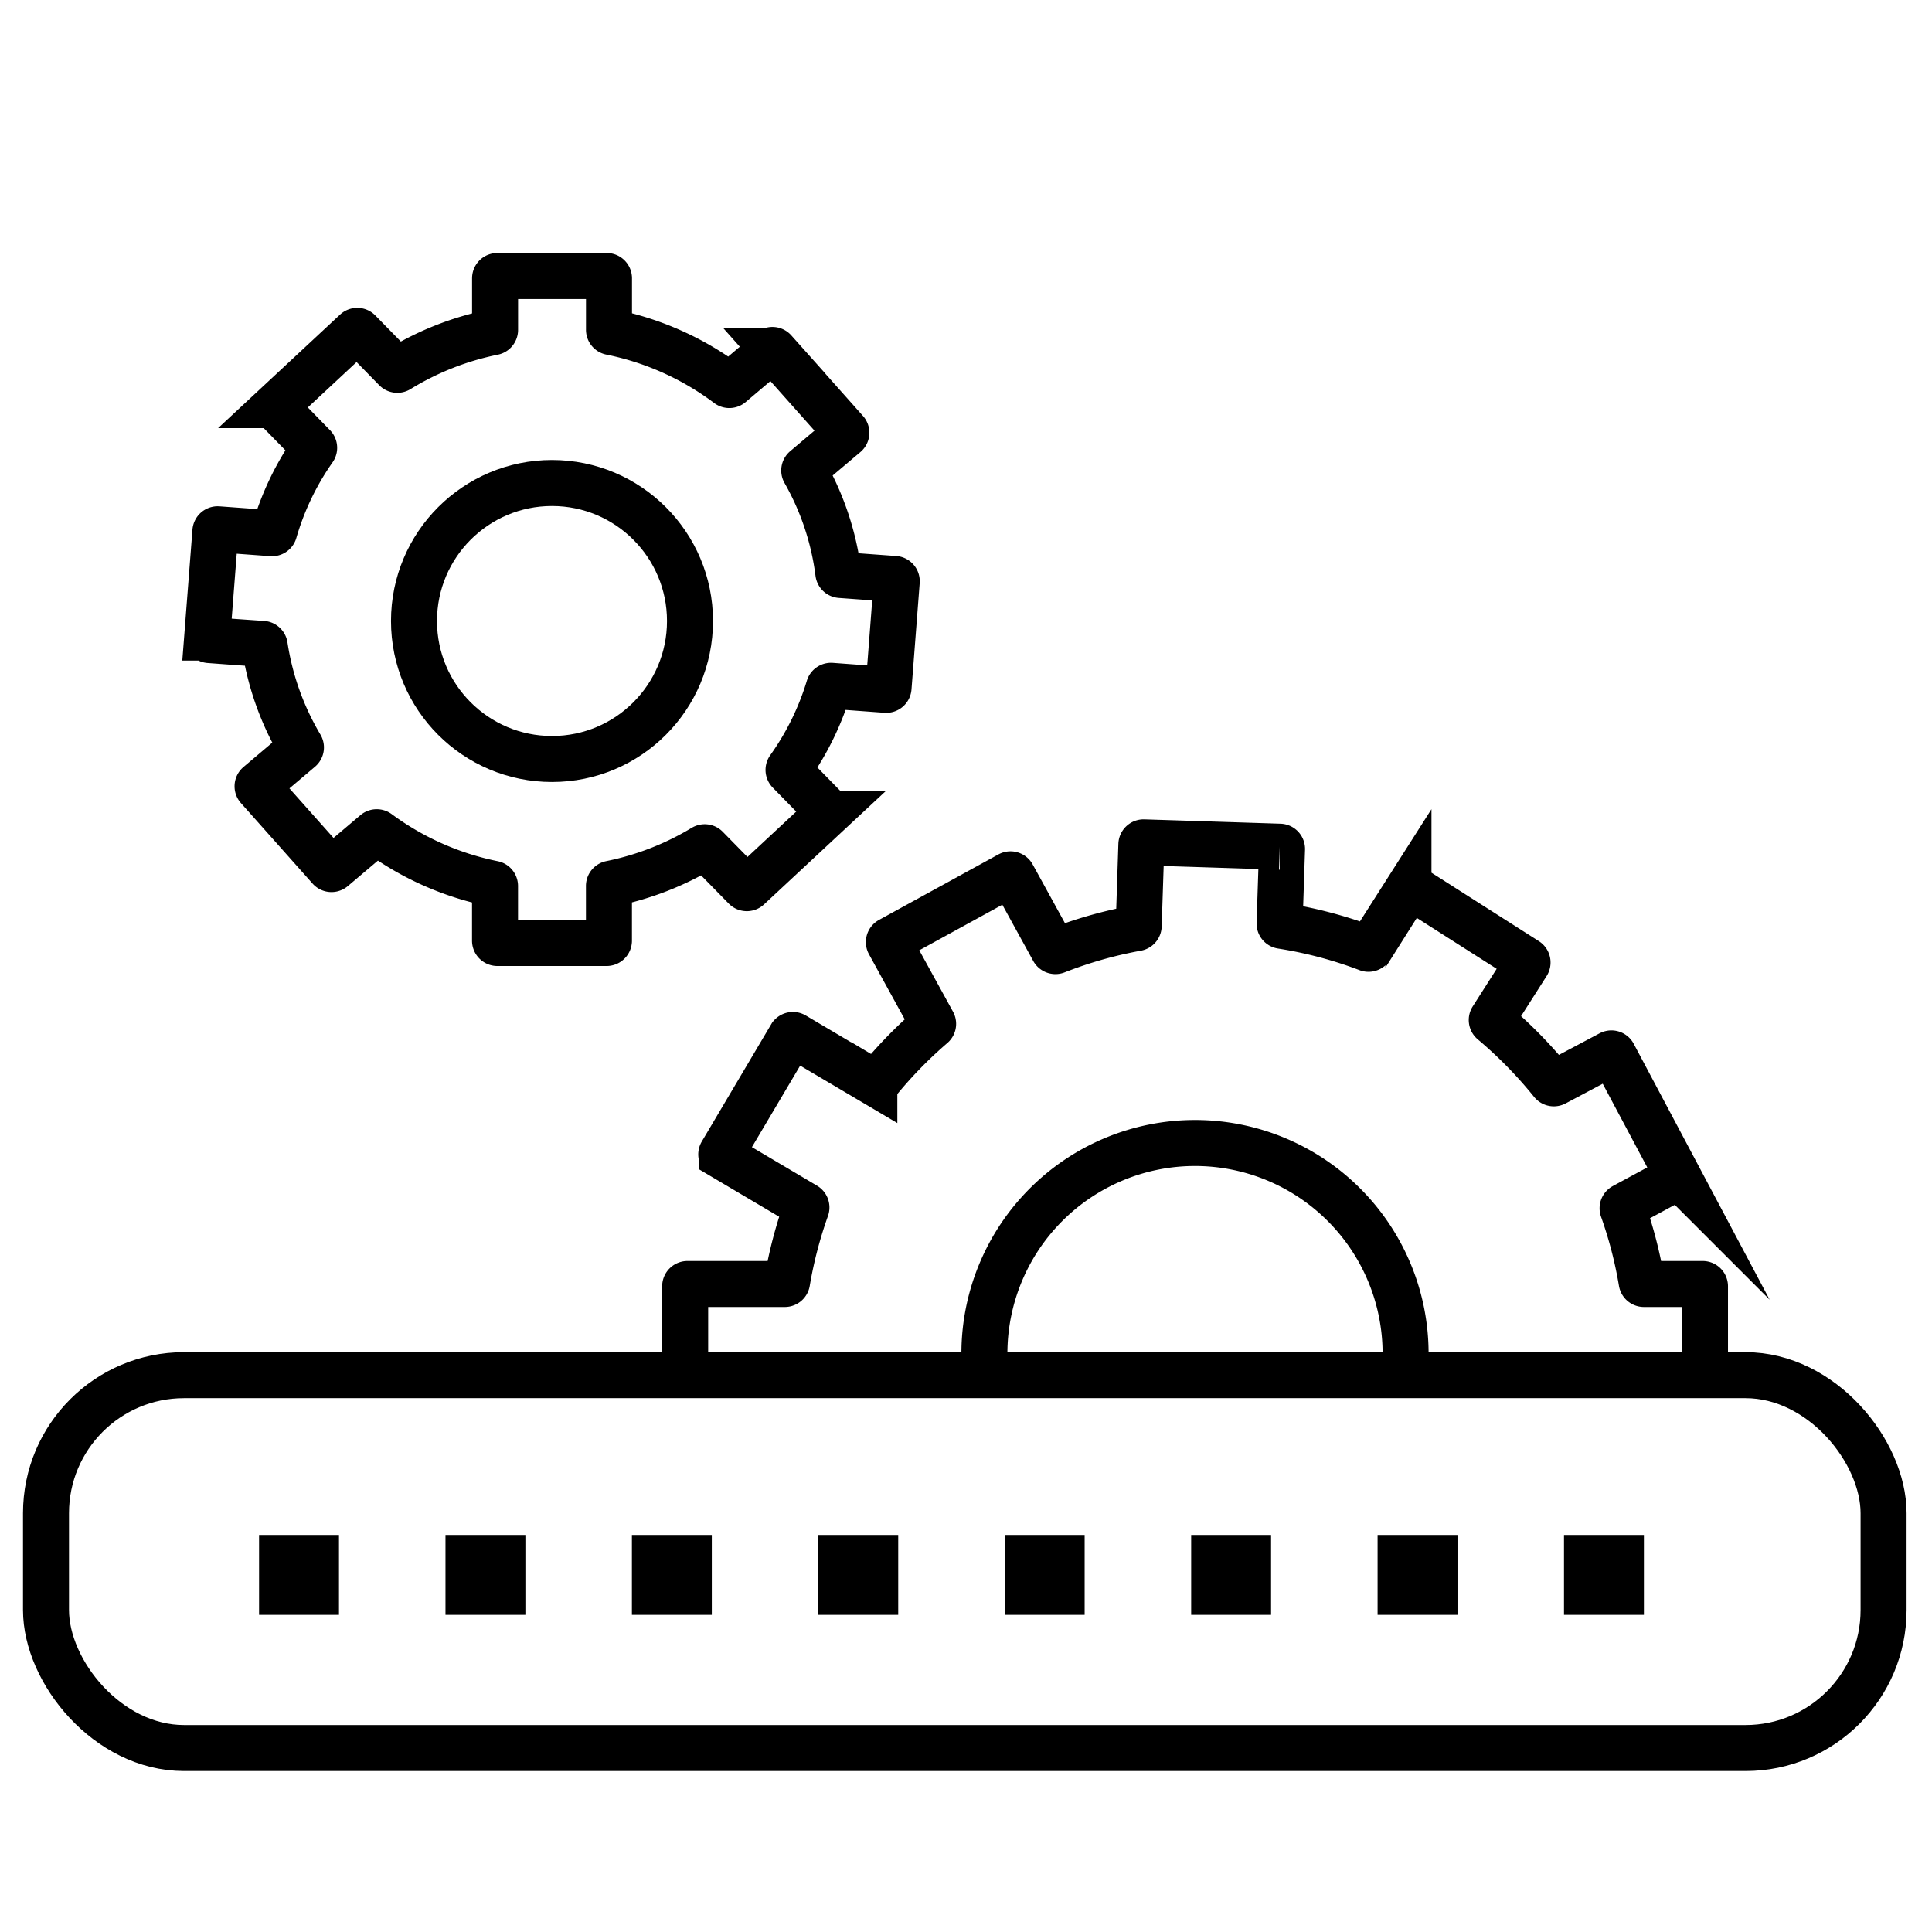
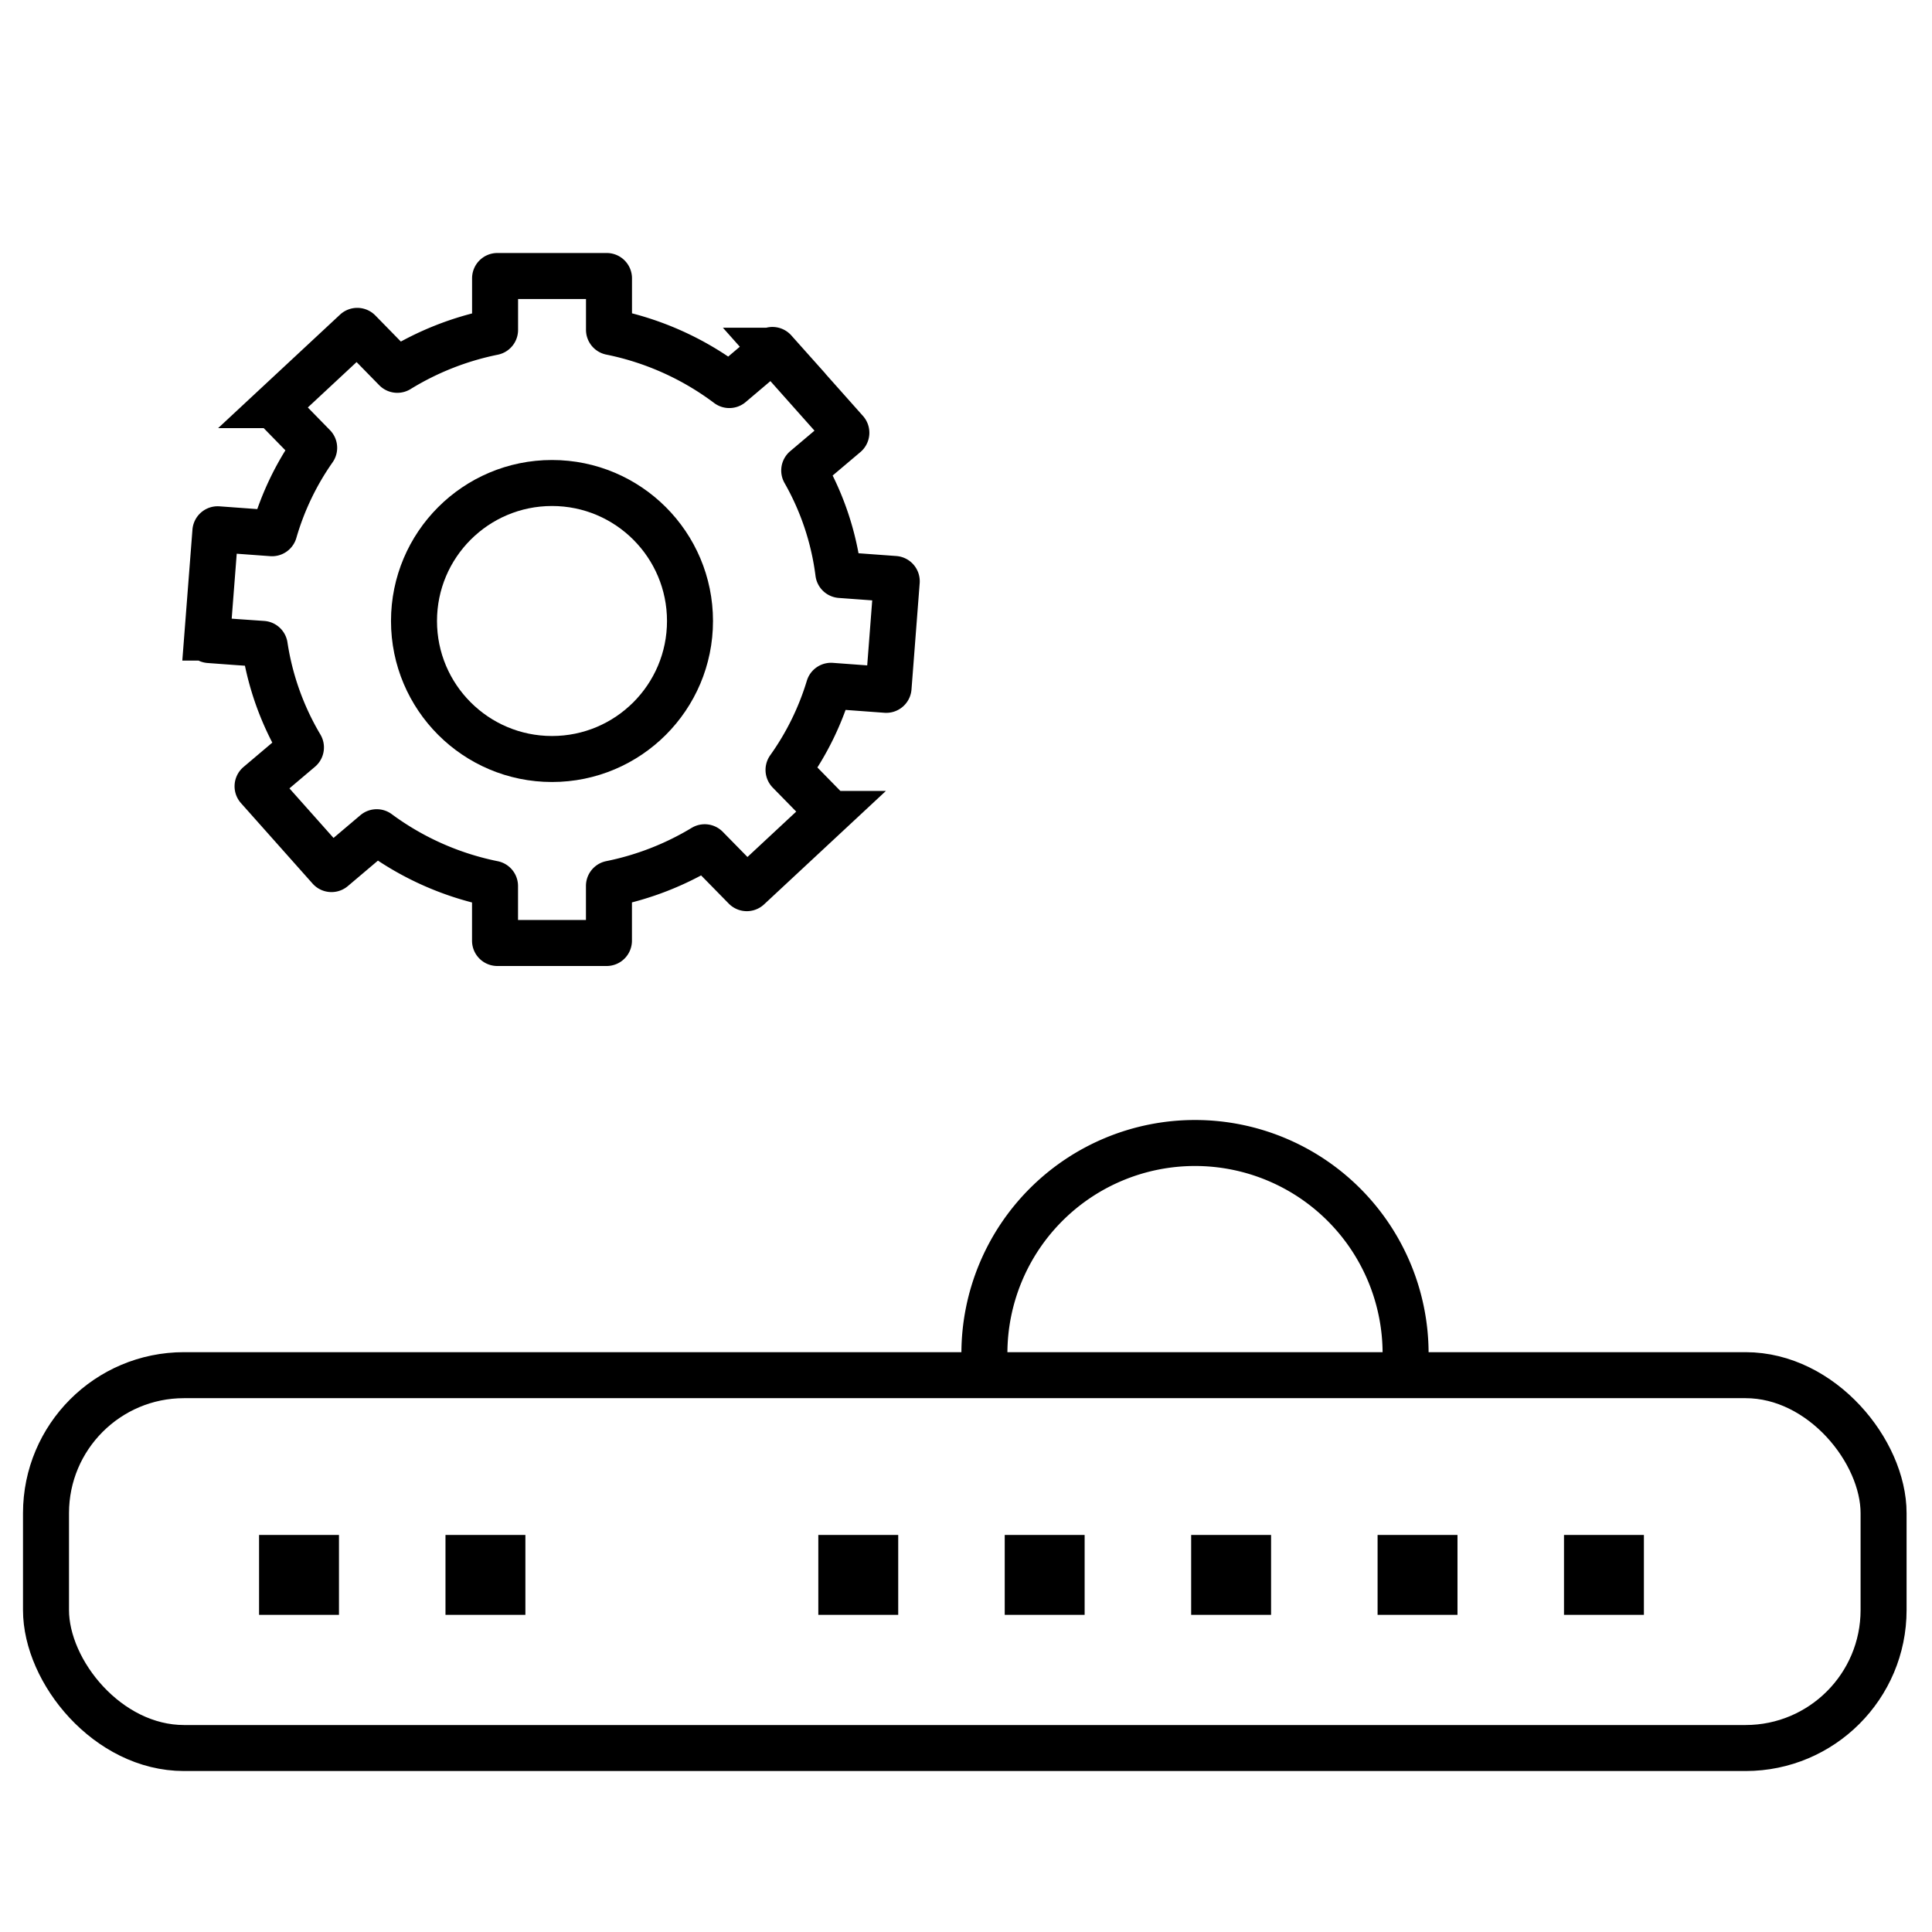
<svg xmlns="http://www.w3.org/2000/svg" width="84" height="84" viewBox="0 0 84 84">
  <rect x="0" y="0" width="84" height="84" fill="#808080" stroke="none" />
  <defs>
    <clipPath id="clip-path">
      <rect id="Rectangle_21" data-name="Rectangle 21" width="84" height="84" fill="#fff" />
    </clipPath>
  </defs>
  <g id="Manufacturing_1_" data-name="Manufacturing (1)" clip-path="url(#clip-path)">
    <rect id="Rectangle_10" data-name="Rectangle 10" width="84" height="84" fill="#fff" />
    <rect id="Rectangle_11" data-name="Rectangle 11" width="84" height="84" fill="#fff" />
    <rect id="Rectangle_12" data-name="Rectangle 12" width="79.895" height="16.211" rx="6" transform="translate(2 59.79)" fill="none" stroke="#000" stroke-width="2" />
    <rect id="Rectangle_13" data-name="Rectangle 13" width="3.474" height="3.474" transform="translate(11.264 66.737)" />
    <rect id="Rectangle_14" data-name="Rectangle 14" width="3.474" height="3.474" transform="translate(19.369 66.737)" />
-     <rect id="Rectangle_15" data-name="Rectangle 15" width="3.474" height="3.474" transform="translate(27.474 66.737)" />
    <rect id="Rectangle_16" data-name="Rectangle 16" width="3.474" height="3.474" transform="translate(35.579 66.737)" />
    <rect id="Rectangle_17" data-name="Rectangle 17" width="3.474" height="3.474" transform="translate(43.684 66.737)" />
    <rect id="Rectangle_18" data-name="Rectangle 18" width="3.474" height="3.474" transform="translate(51.79 66.737)" />
    <rect id="Rectangle_19" data-name="Rectangle 19" width="3.474" height="3.474" transform="translate(59.895 66.737)" />
    <rect id="Rectangle_20" data-name="Rectangle 20" width="3.474" height="3.474" transform="translate(68 66.737)" />
    <path id="Path_40" data-name="Path 40" d="M9.365,23.1l-.358,4.622a.1.1,0,0,0,.092.107l1.179.087,1.139.079a.1.1,0,0,1,.093.087,12.1,12.1,0,0,0,1.561,4.365.1.1,0,0,1-.022.127L11.234,34.11a.1.1,0,0,0-.01.143l3.114,3.5a.1.1,0,0,0,.139.01l1.84-1.558a.1.1,0,0,1,.125,0,12.618,12.618,0,0,0,5,2.219.1.1,0,0,1,.081.1V40.9a.1.1,0,0,0,.1.1h4.753a.1.1,0,0,0,.1-.1V38.521a.1.1,0,0,1,.081-.1,12.634,12.634,0,0,0,4.031-1.57.1.1,0,0,1,.124.016L32.4,38.588a.1.1,0,0,0,.14,0l3.437-3.2a.1.1,0,0,0,0-.143l-1.664-1.7a.1.1,0,0,1-.01-.129,12.107,12.107,0,0,0,1.734-3.528.1.1,0,0,1,.1-.071l2.389.176a.1.1,0,0,0,.107-.092l.356-4.622a.1.1,0,0,0-.092-.107L36.541,25a.1.1,0,0,1-.092-.088,11.927,11.927,0,0,0-1.466-4.4A.1.1,0,0,1,35,20.382l1.763-1.49a.1.1,0,0,0,.01-.143l-3.114-3.5a.1.1,0,0,0-.139-.01L31.772,16.72a.1.1,0,0,1-.125,0,12.642,12.642,0,0,0-5.088-2.283.1.1,0,0,1-.081-.1V12.1a.1.1,0,0,0-.1-.1H21.625a.1.1,0,0,0-.1.1v2.242a.1.1,0,0,1-.081.1,12.645,12.645,0,0,0-4.116,1.622.1.1,0,0,1-.125-.015l-1.6-1.635a.1.1,0,0,0-.14,0l-3.437,3.2a.1.1,0,0,0,0,.143L13.631,19.4a.1.1,0,0,1,.01.128,12.083,12.083,0,0,0-1.717,3.583.1.1,0,0,1-.1.073l-2.348-.172A.1.1,0,0,0,9.365,23.1Z" fill="none" stroke="#000" stroke-miterlimit="10" stroke-width="2" />
    <g id="Group_2" data-name="Group 2">
      <circle id="Ellipse_1" data-name="Ellipse 1" cx="6" cy="6" r="6" transform="translate(18 21)" fill="none" stroke="#000" stroke-width="2" />
    </g>
-     <path id="Path_41" data-name="Path 41" d="M29.79,58.85V55.926a.1.1,0,0,1,.1-.1h4.23a.1.1,0,0,0,.1-.084,18.9,18.9,0,0,1,.837-3.21.1.1,0,0,0-.043-.12l-3.606-2.134a.1.1,0,0,1-.035-.137l3.015-5.094a.1.1,0,0,1,.137-.035l3.49,2.064a.1.1,0,0,0,.129-.023,19.12,19.12,0,0,1,2.392-2.462.1.1,0,0,0,.023-.124l-1.9-3.457a.1.1,0,0,1,.039-.136l5.189-2.847a.1.1,0,0,1,.136.04L45.8,41.3a.1.1,0,0,0,.125.045,18.657,18.657,0,0,1,3.5-.994.1.1,0,0,0,.083-.1l.116-3.527a.1.1,0,0,1,.1-.1l5.917.189a.1.1,0,0,1,.1.1l-.107,3.24a.1.1,0,0,0,.085.1,18.6,18.6,0,0,1,3.746.993.1.1,0,0,0,.12-.04l1.653-2.594a.1.1,0,0,1,.138-.031l4.993,3.182a.1.1,0,0,1,.031.138l-1.525,2.393a.1.1,0,0,0,.02.131,19.176,19.176,0,0,1,2.584,2.639.1.1,0,0,0,.125.026l2.41-1.279a.1.1,0,0,1,.135.041l2.775,5.225a.1.1,0,0,1-.041.135L70.6,52.446a.1.1,0,0,0-.047.122,18.572,18.572,0,0,1,.823,3.174.1.1,0,0,0,.1.084h2.554a.1.1,0,0,1,.1.1V58.85" fill="none" stroke="#000" stroke-miterlimit="10" stroke-width="2" />
    <path id="Path_42" data-name="Path 42" d="M42.8,58.852a9.156,9.156,0,0,1,18.313,0" fill="none" stroke="#000" stroke-miterlimit="10" stroke-width="2" />
  </g>
</svg>